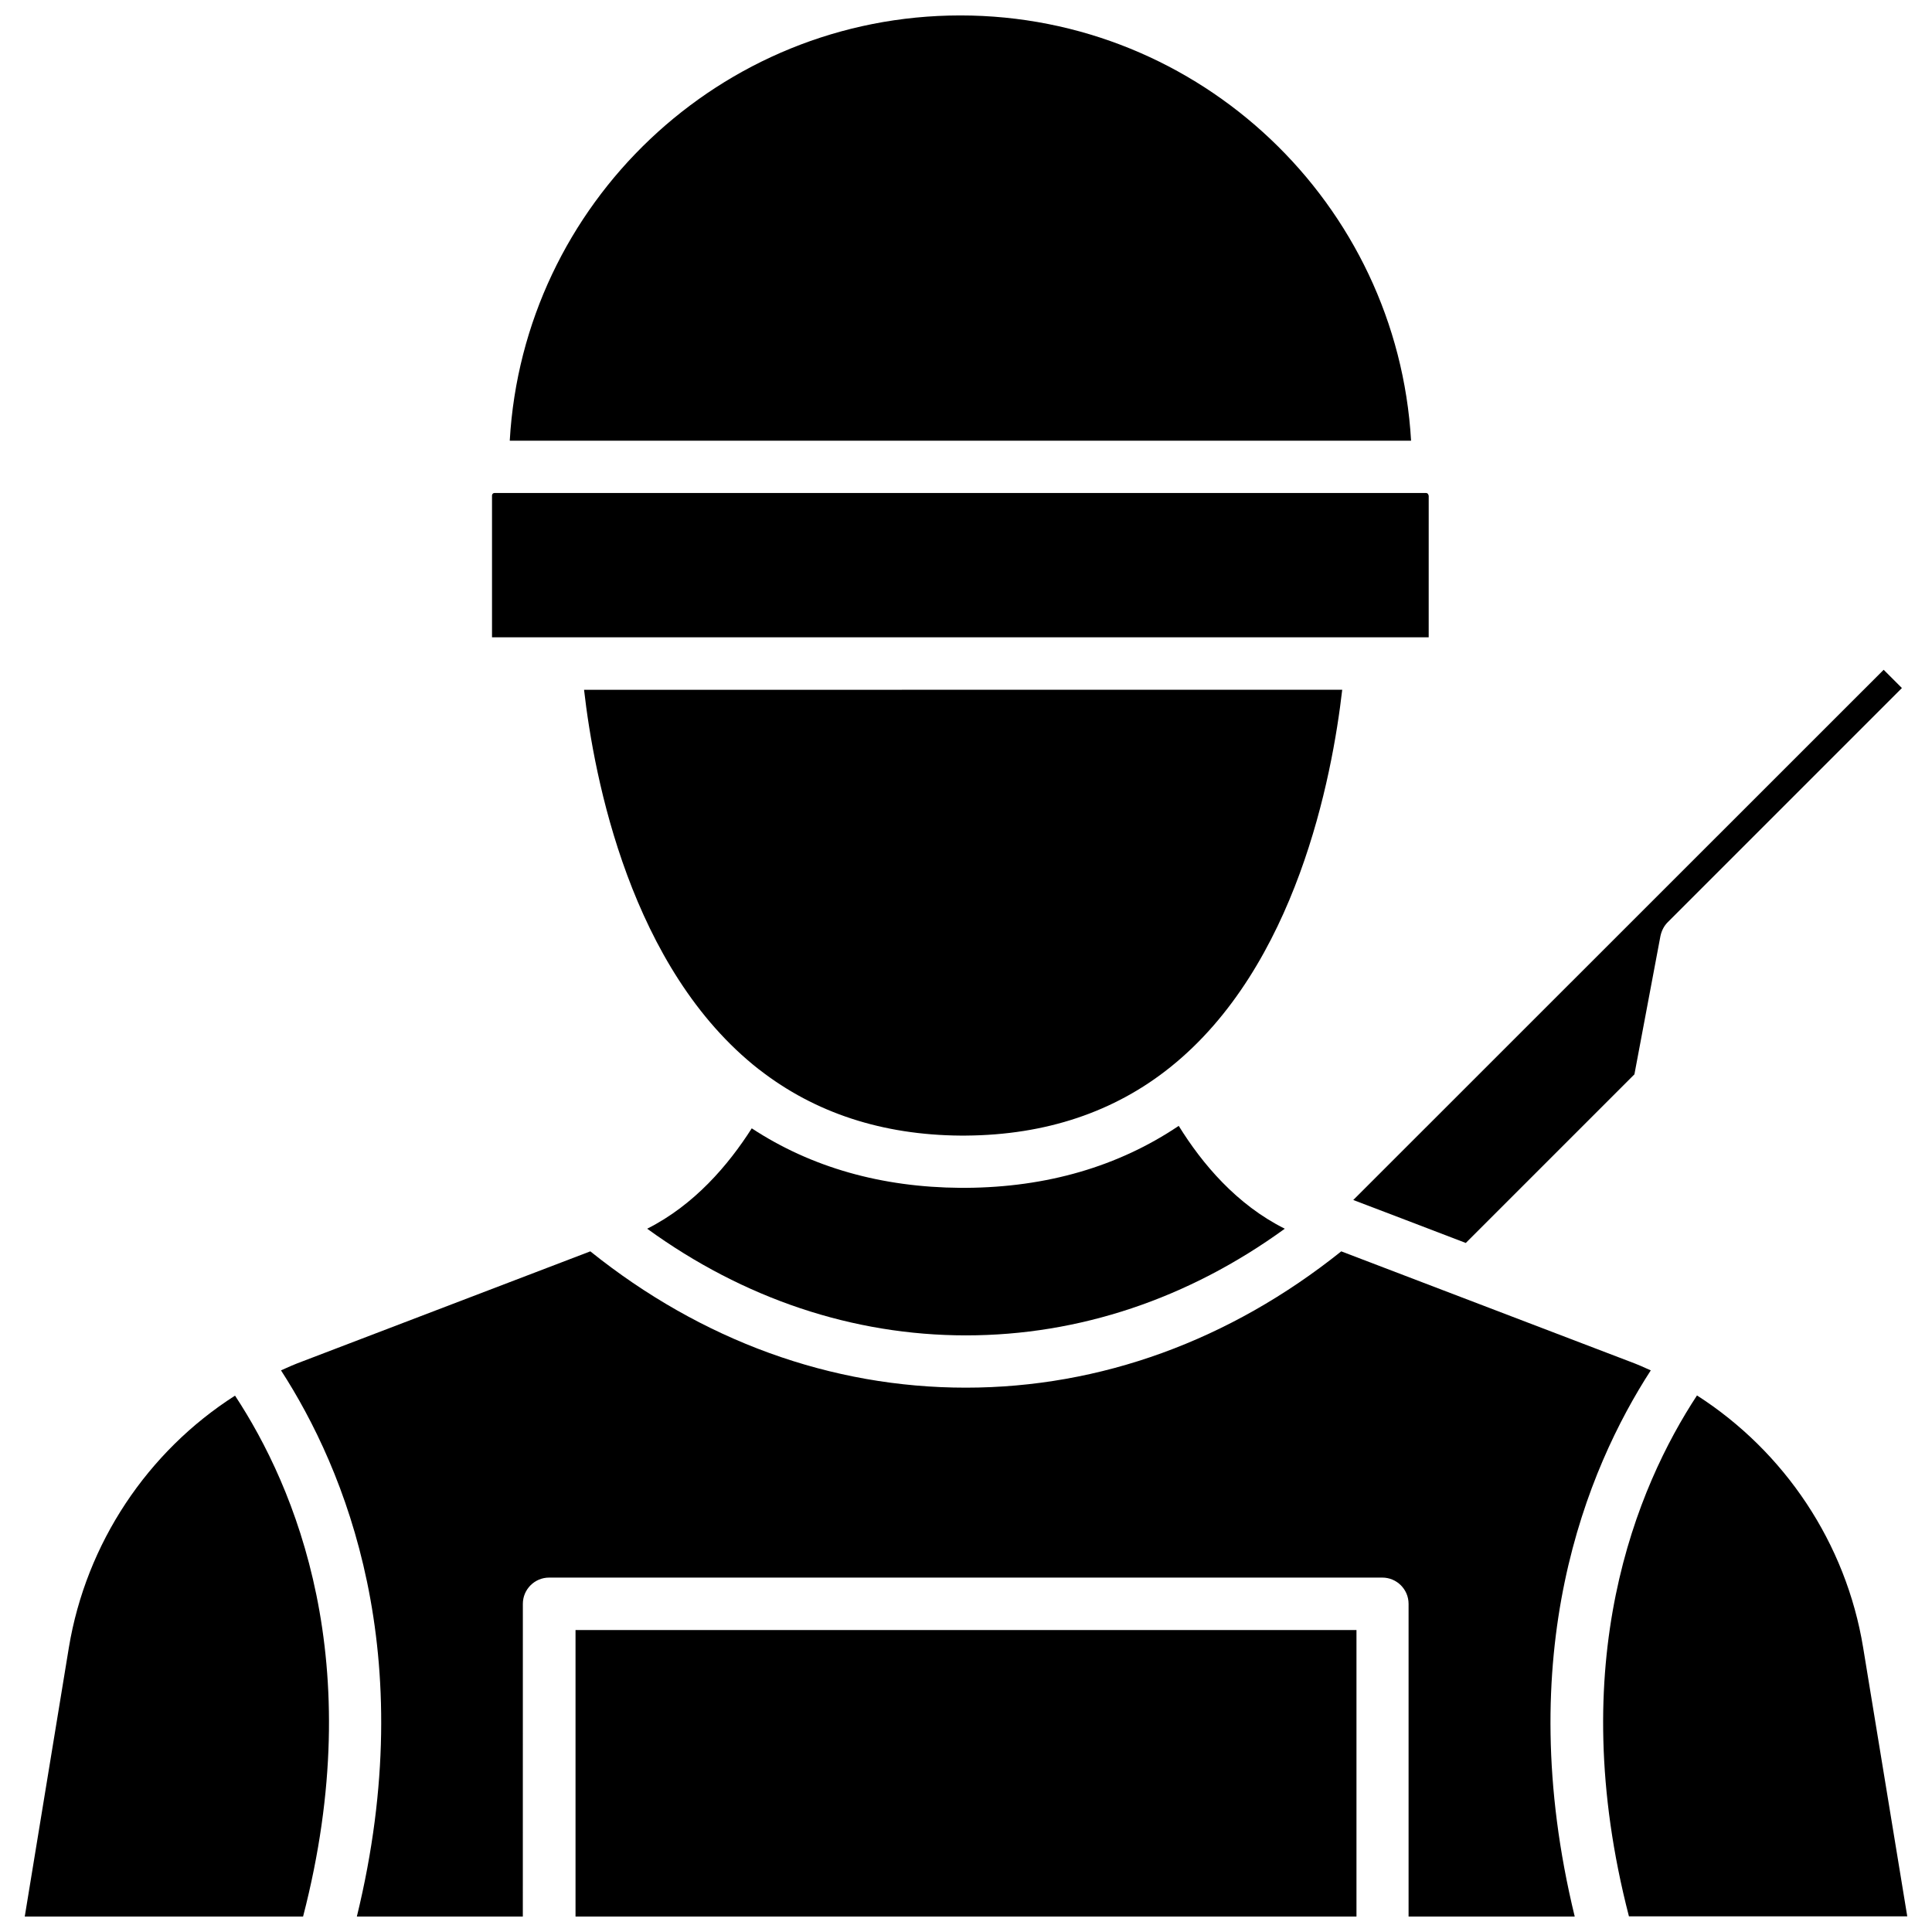
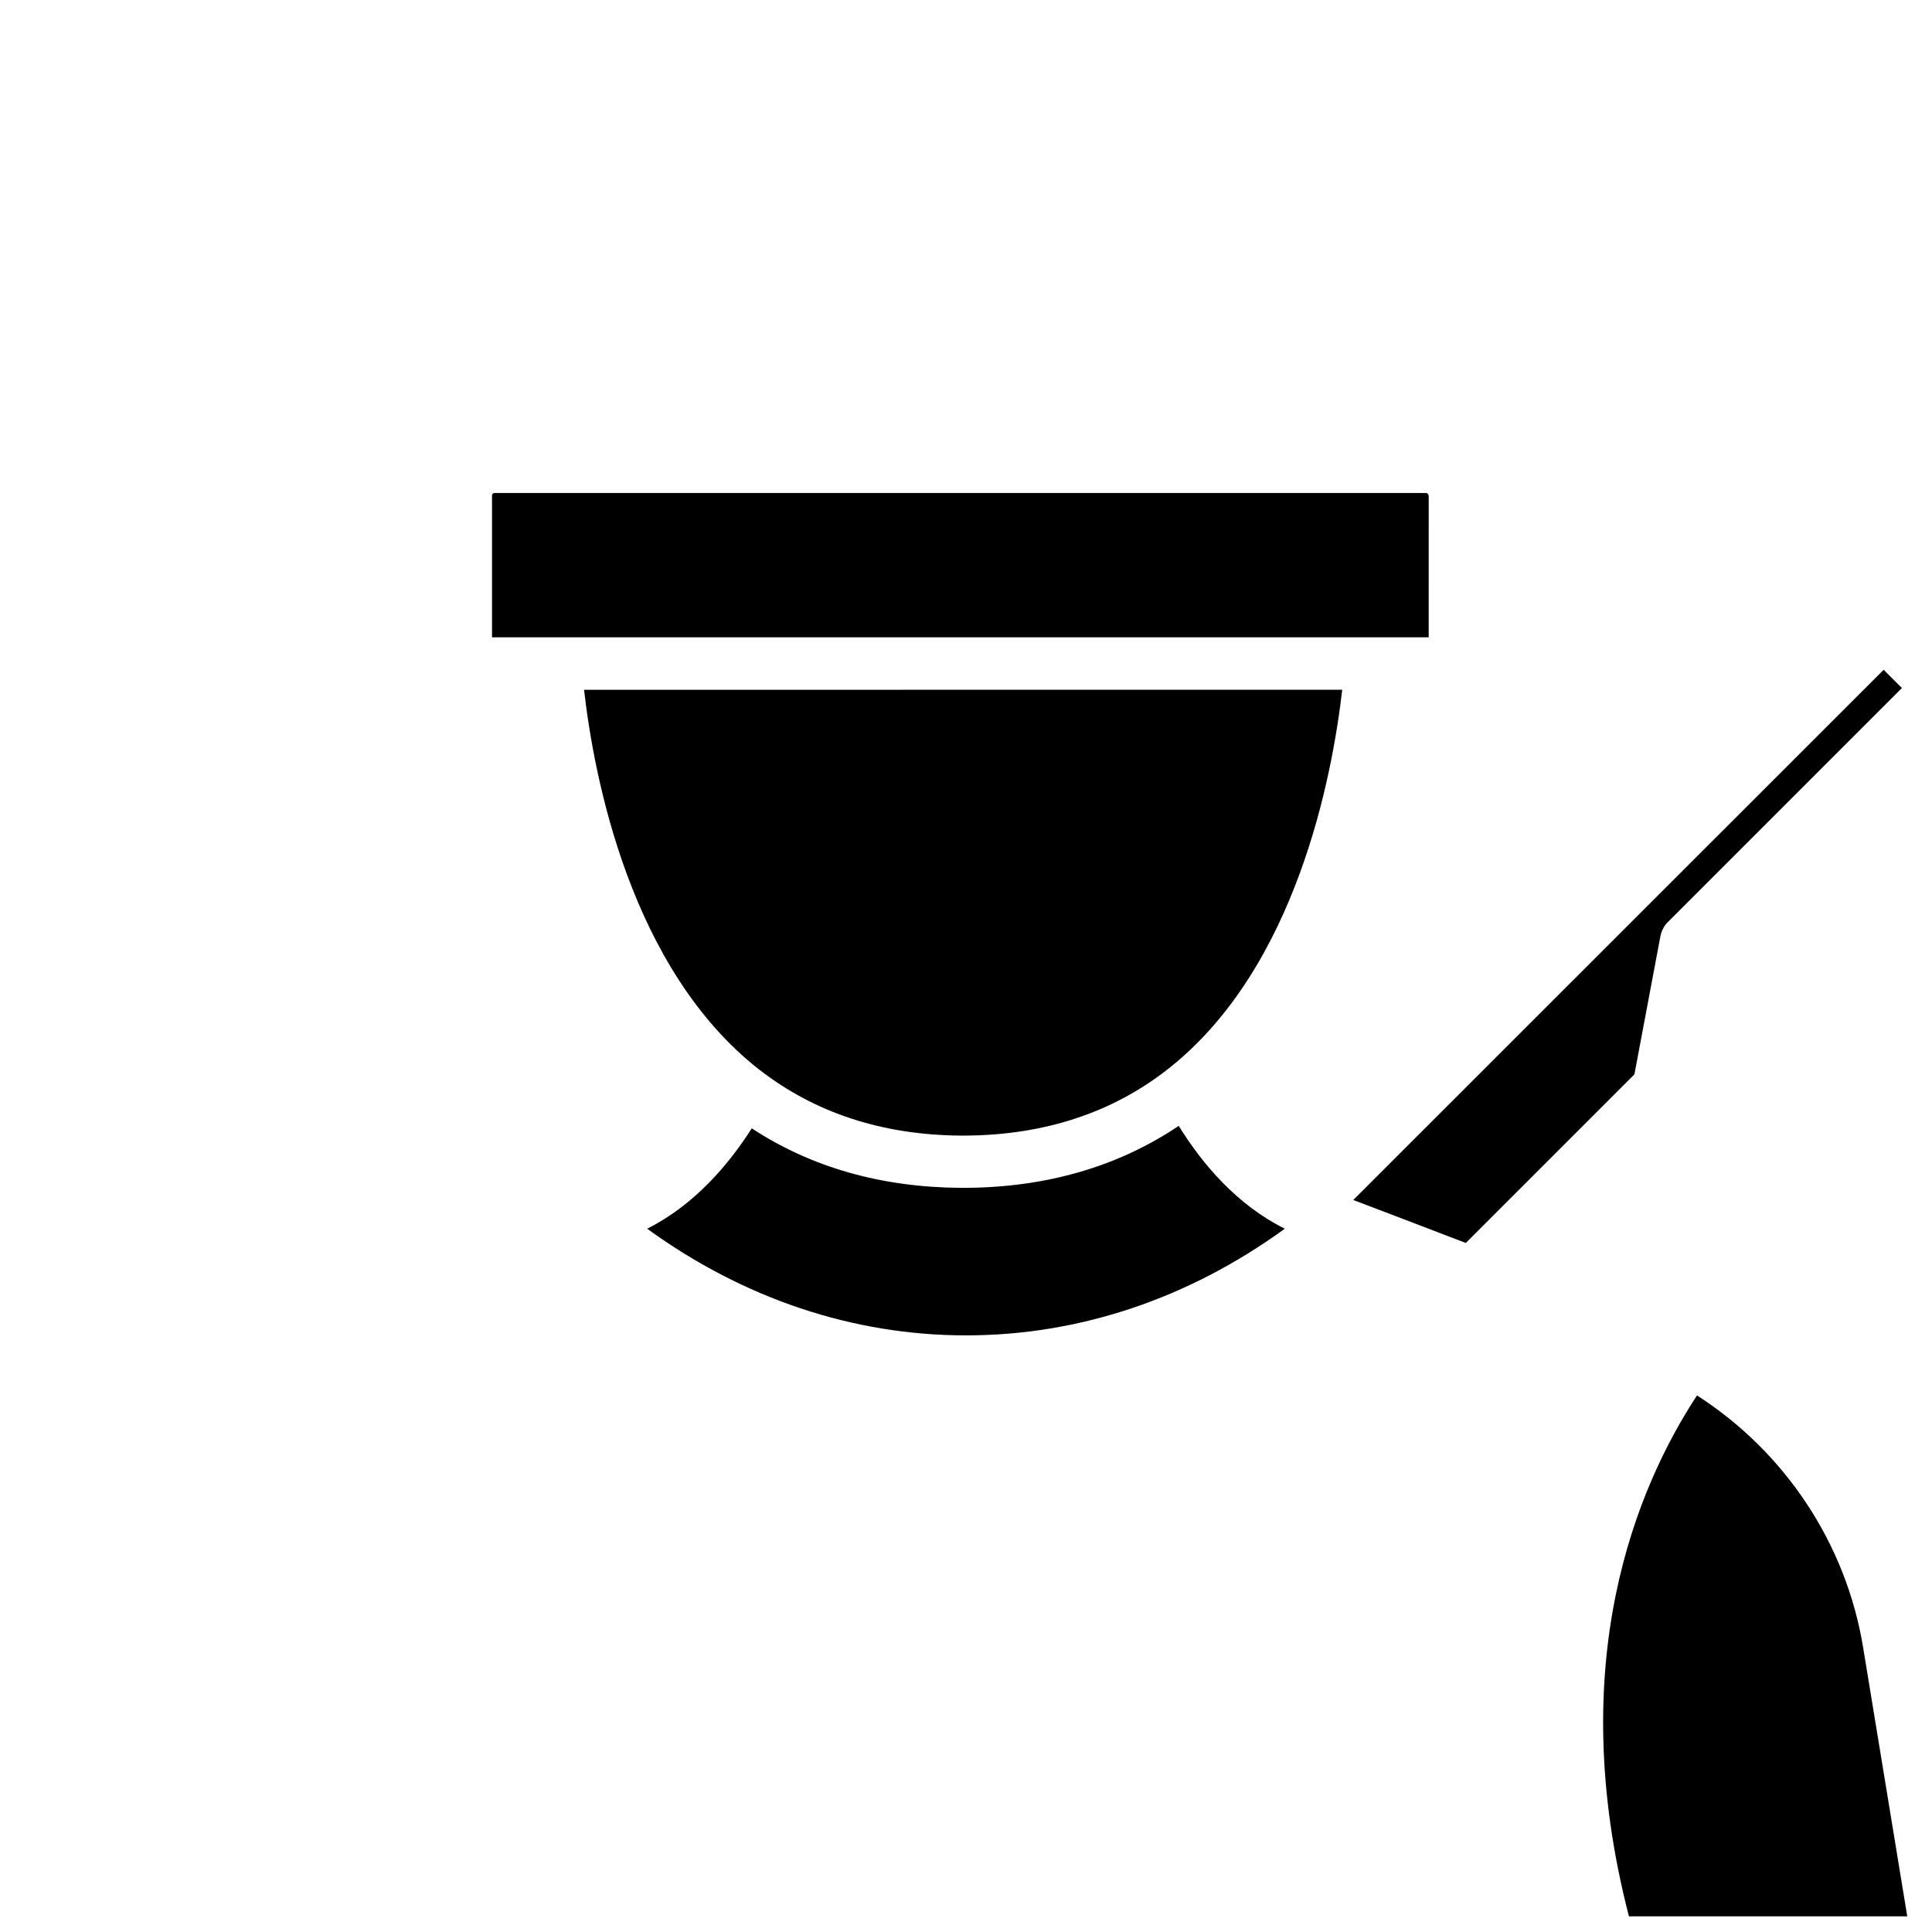
<svg xmlns="http://www.w3.org/2000/svg" width="800px" height="800px" version="1.1" viewBox="144 144 512 512">
  <defs>
    <clipPath id="e">
      <path d="m279 148.09h239v112.91h-239z" />
    </clipPath>
    <clipPath id="d">
      <path d="m150 513h82v138.9h-82z" />
    </clipPath>
    <clipPath id="c">
      <path d="m568 513h82v138.9h-82z" />
    </clipPath>
    <clipPath id="b">
-       <path d="m296 575h208v76.902h-208z" />
-     </clipPath>
+       </clipPath>
    <clipPath id="a">
-       <path d="m218 475h364v176.9h-364z" />
-     </clipPath>
+       </clipPath>
  </defs>
  <path d="m522.57 275.3c0-0.352-0.301-0.656-0.656-0.656h-246.87c-0.352 0-0.656 0.301-0.656 0.656v37.586h248.23l0.004-37.586z" />
  <g clip-path="url(#e)">
-     <path d="m398.49 148.09c-63.633 0-115.83 49.926-119.4 112.7h238.86c-3.629-62.777-55.824-112.7-119.45-112.7z" />
-   </g>
+     </g>
  <path d="m298.78 326.8c2.672 23.426 12.344 73.961 46.352 100.61 0.051 0 0.102 0.051 0.152 0.102 14.711 11.438 32.598 17.281 53.305 17.434l1.41-0.004c21.109-0.152 39.348-6.246 54.16-18.137 33.352-26.703 42.875-76.781 45.543-100.01z" />
  <path d="m532.45 473.4 44.688-44.688 6.902-36.676c0.301-1.359 0.906-2.621 1.914-3.629l62.07-62.07-4.836-4.836-140.56 140.51c8.012 3.023 18.34 7.004 29.824 11.387z" />
  <g clip-path="url(#d)">
-     <path d="m162.25 580.61-11.688 71.289h73.758c17.48-67.461-2.066-113.76-18.035-138.04-23.176 14.812-39.449 39.098-44.035 66.754z" />
-   </g>
+     </g>
  <g clip-path="url(#c)">
    <path d="m637.75 580.61c-4.535-27.711-20.859-51.941-44.031-66.805-15.922 24.285-35.469 70.633-18.035 138.04h73.758z" />
  </g>
  <path d="m400.05 458.79h-1.512c-20.906-0.152-39.5-5.391-55.316-15.77-6.195 9.723-15.215 20.305-27.711 26.602 25.543 18.539 54.559 28.266 84.488 28.266 29.977 0 58.945-9.723 84.488-28.266-12.746-6.348-21.914-17.23-28.113-27.258-16.02 10.785-34.965 16.273-56.324 16.426z" />
  <g clip-path="url(#b)">
    <path d="m296.52 575.98h206.96v75.926h-206.96z" />
  </g>
  <g clip-path="url(#a)">
    <path d="m581.47 507.16c-1.863-0.855-3.727-1.664-5.644-2.367-27.156-10.379-57.738-22.066-76.379-29.172-29.523 23.629-63.832 36.125-99.504 36.125-35.668 0-69.98-12.445-99.504-36.125-18.641 7.106-49.223 18.793-76.328 29.172-1.914 0.707-3.777 1.512-5.644 2.367 16.977 26.25 37.129 74.969 20.102 144.75h43.984l0.008-82.879c0-3.828 3.125-6.953 6.953-6.953h220.82c3.828 0 6.953 3.125 6.953 6.953v82.875h44.031c-16.977-69.777 3.176-118.5 20.152-144.74z" />
  </g>
</svg>